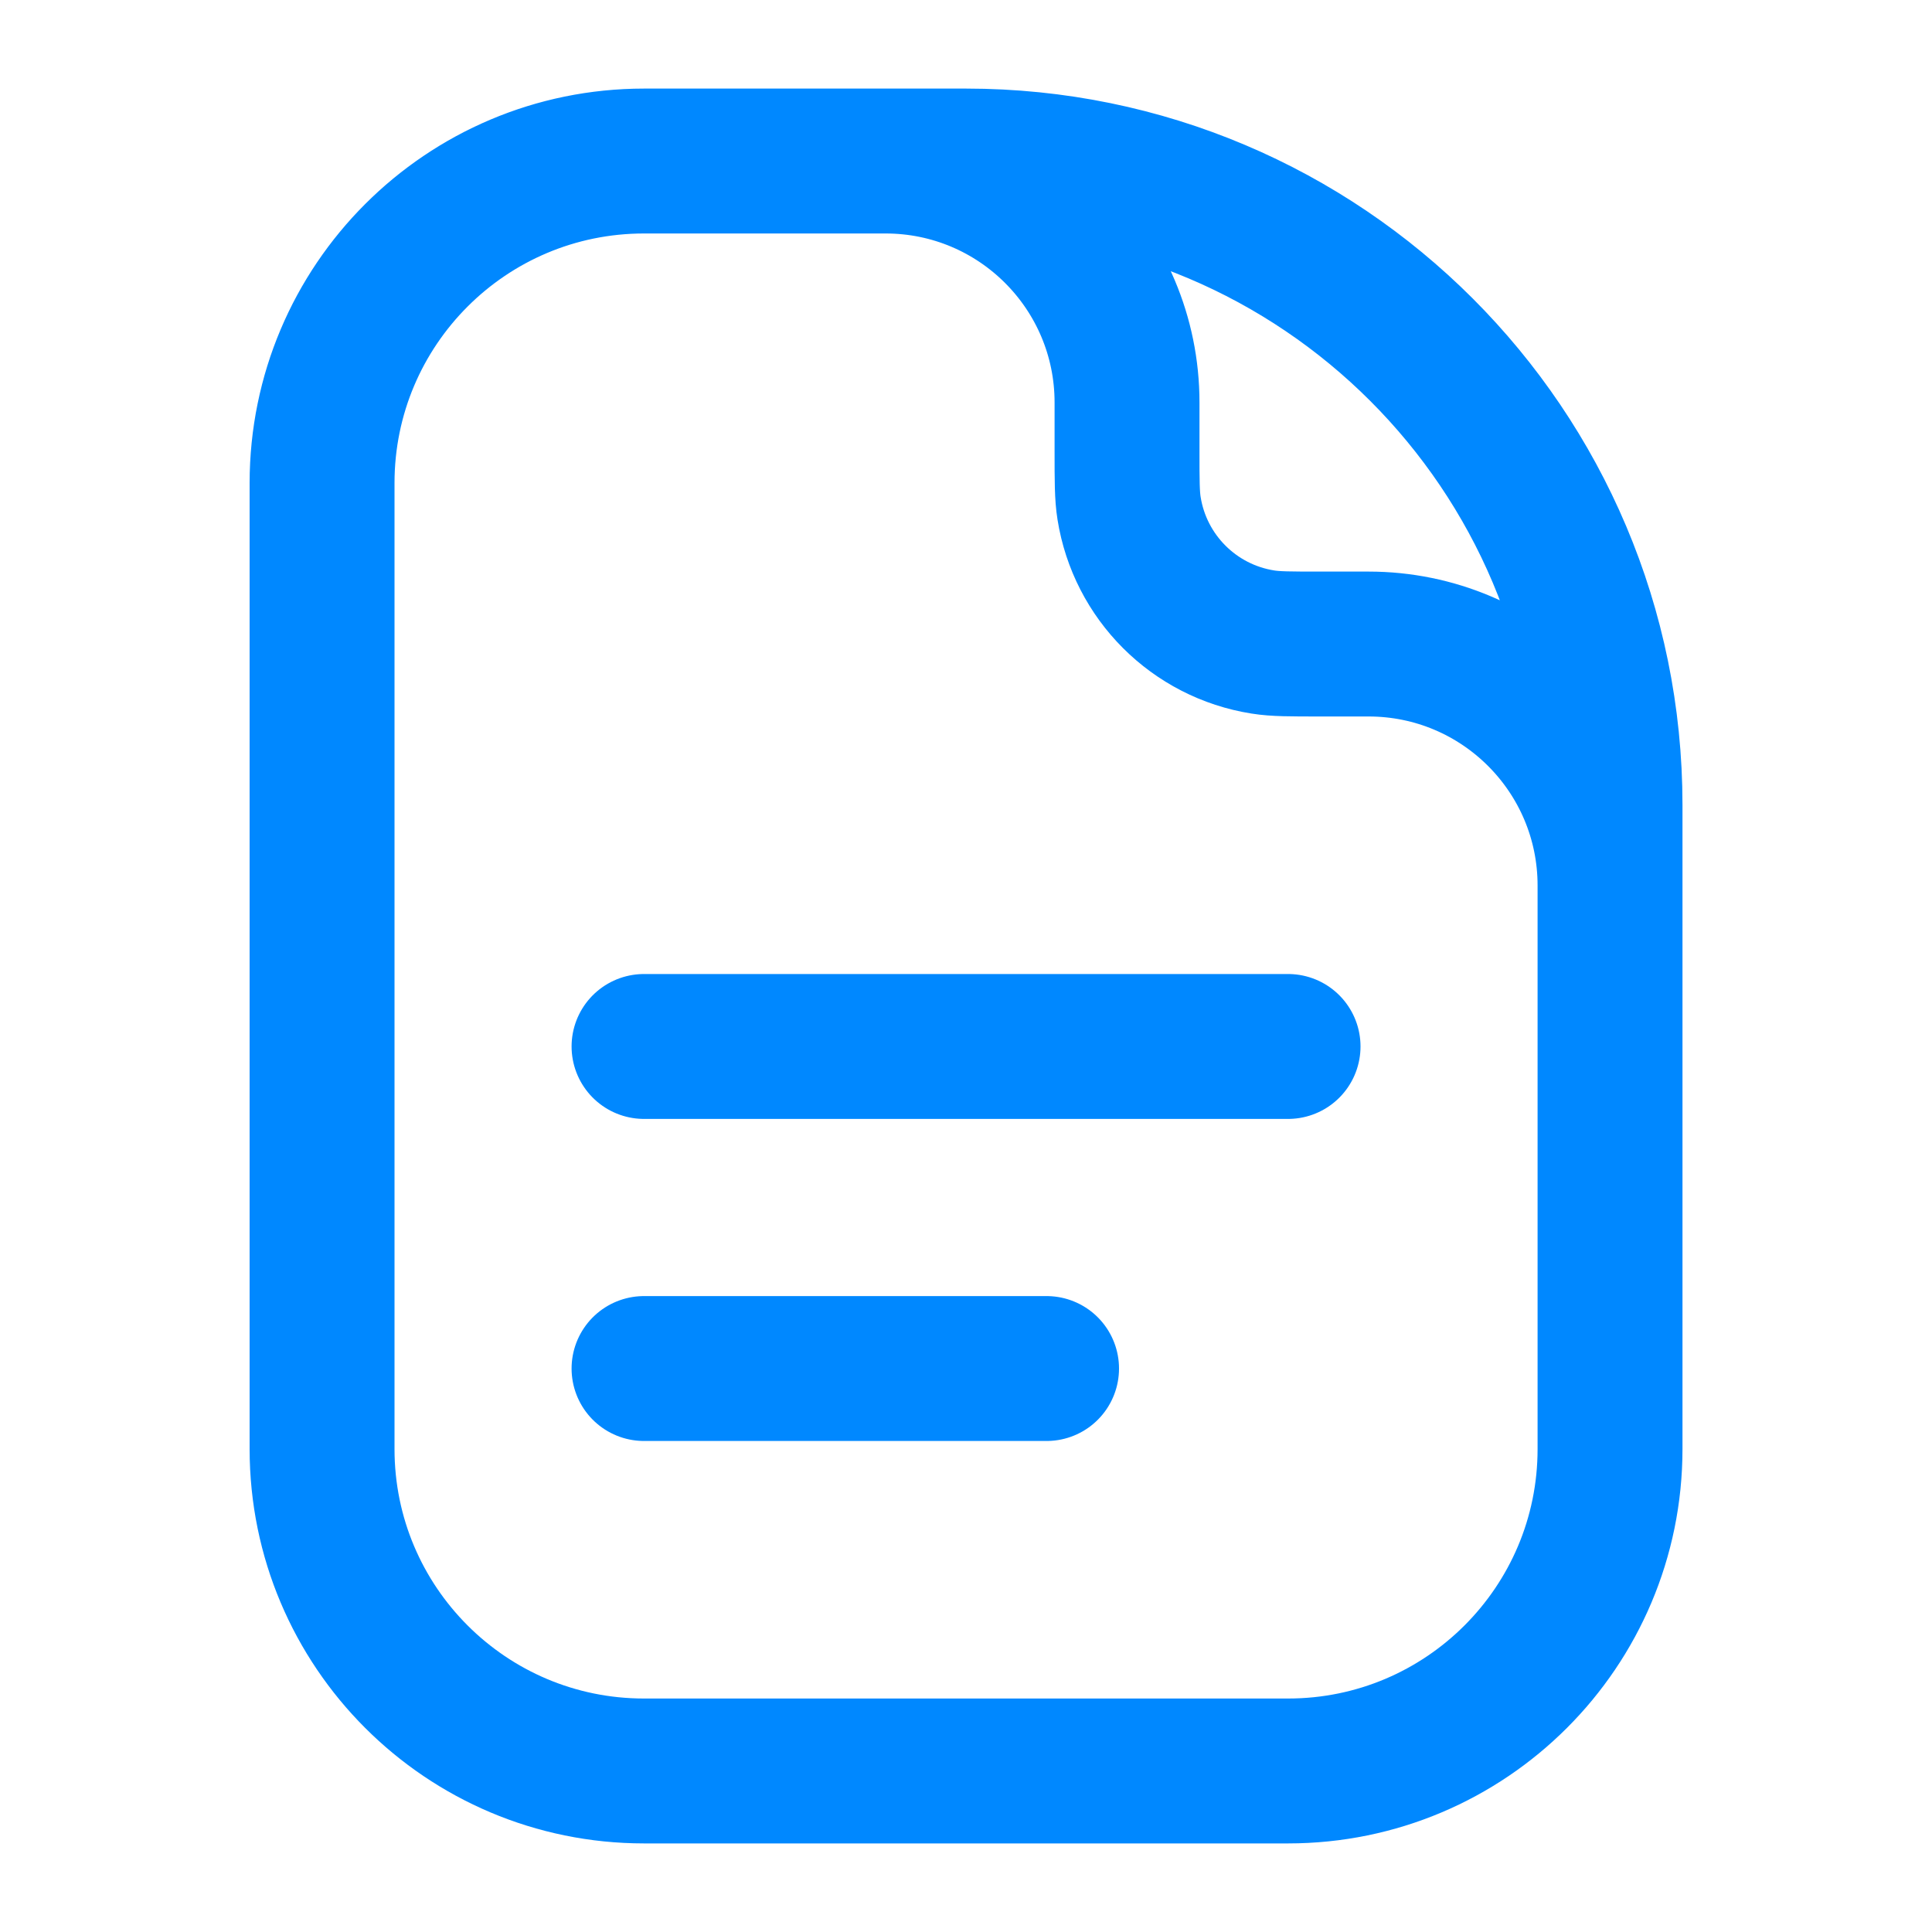
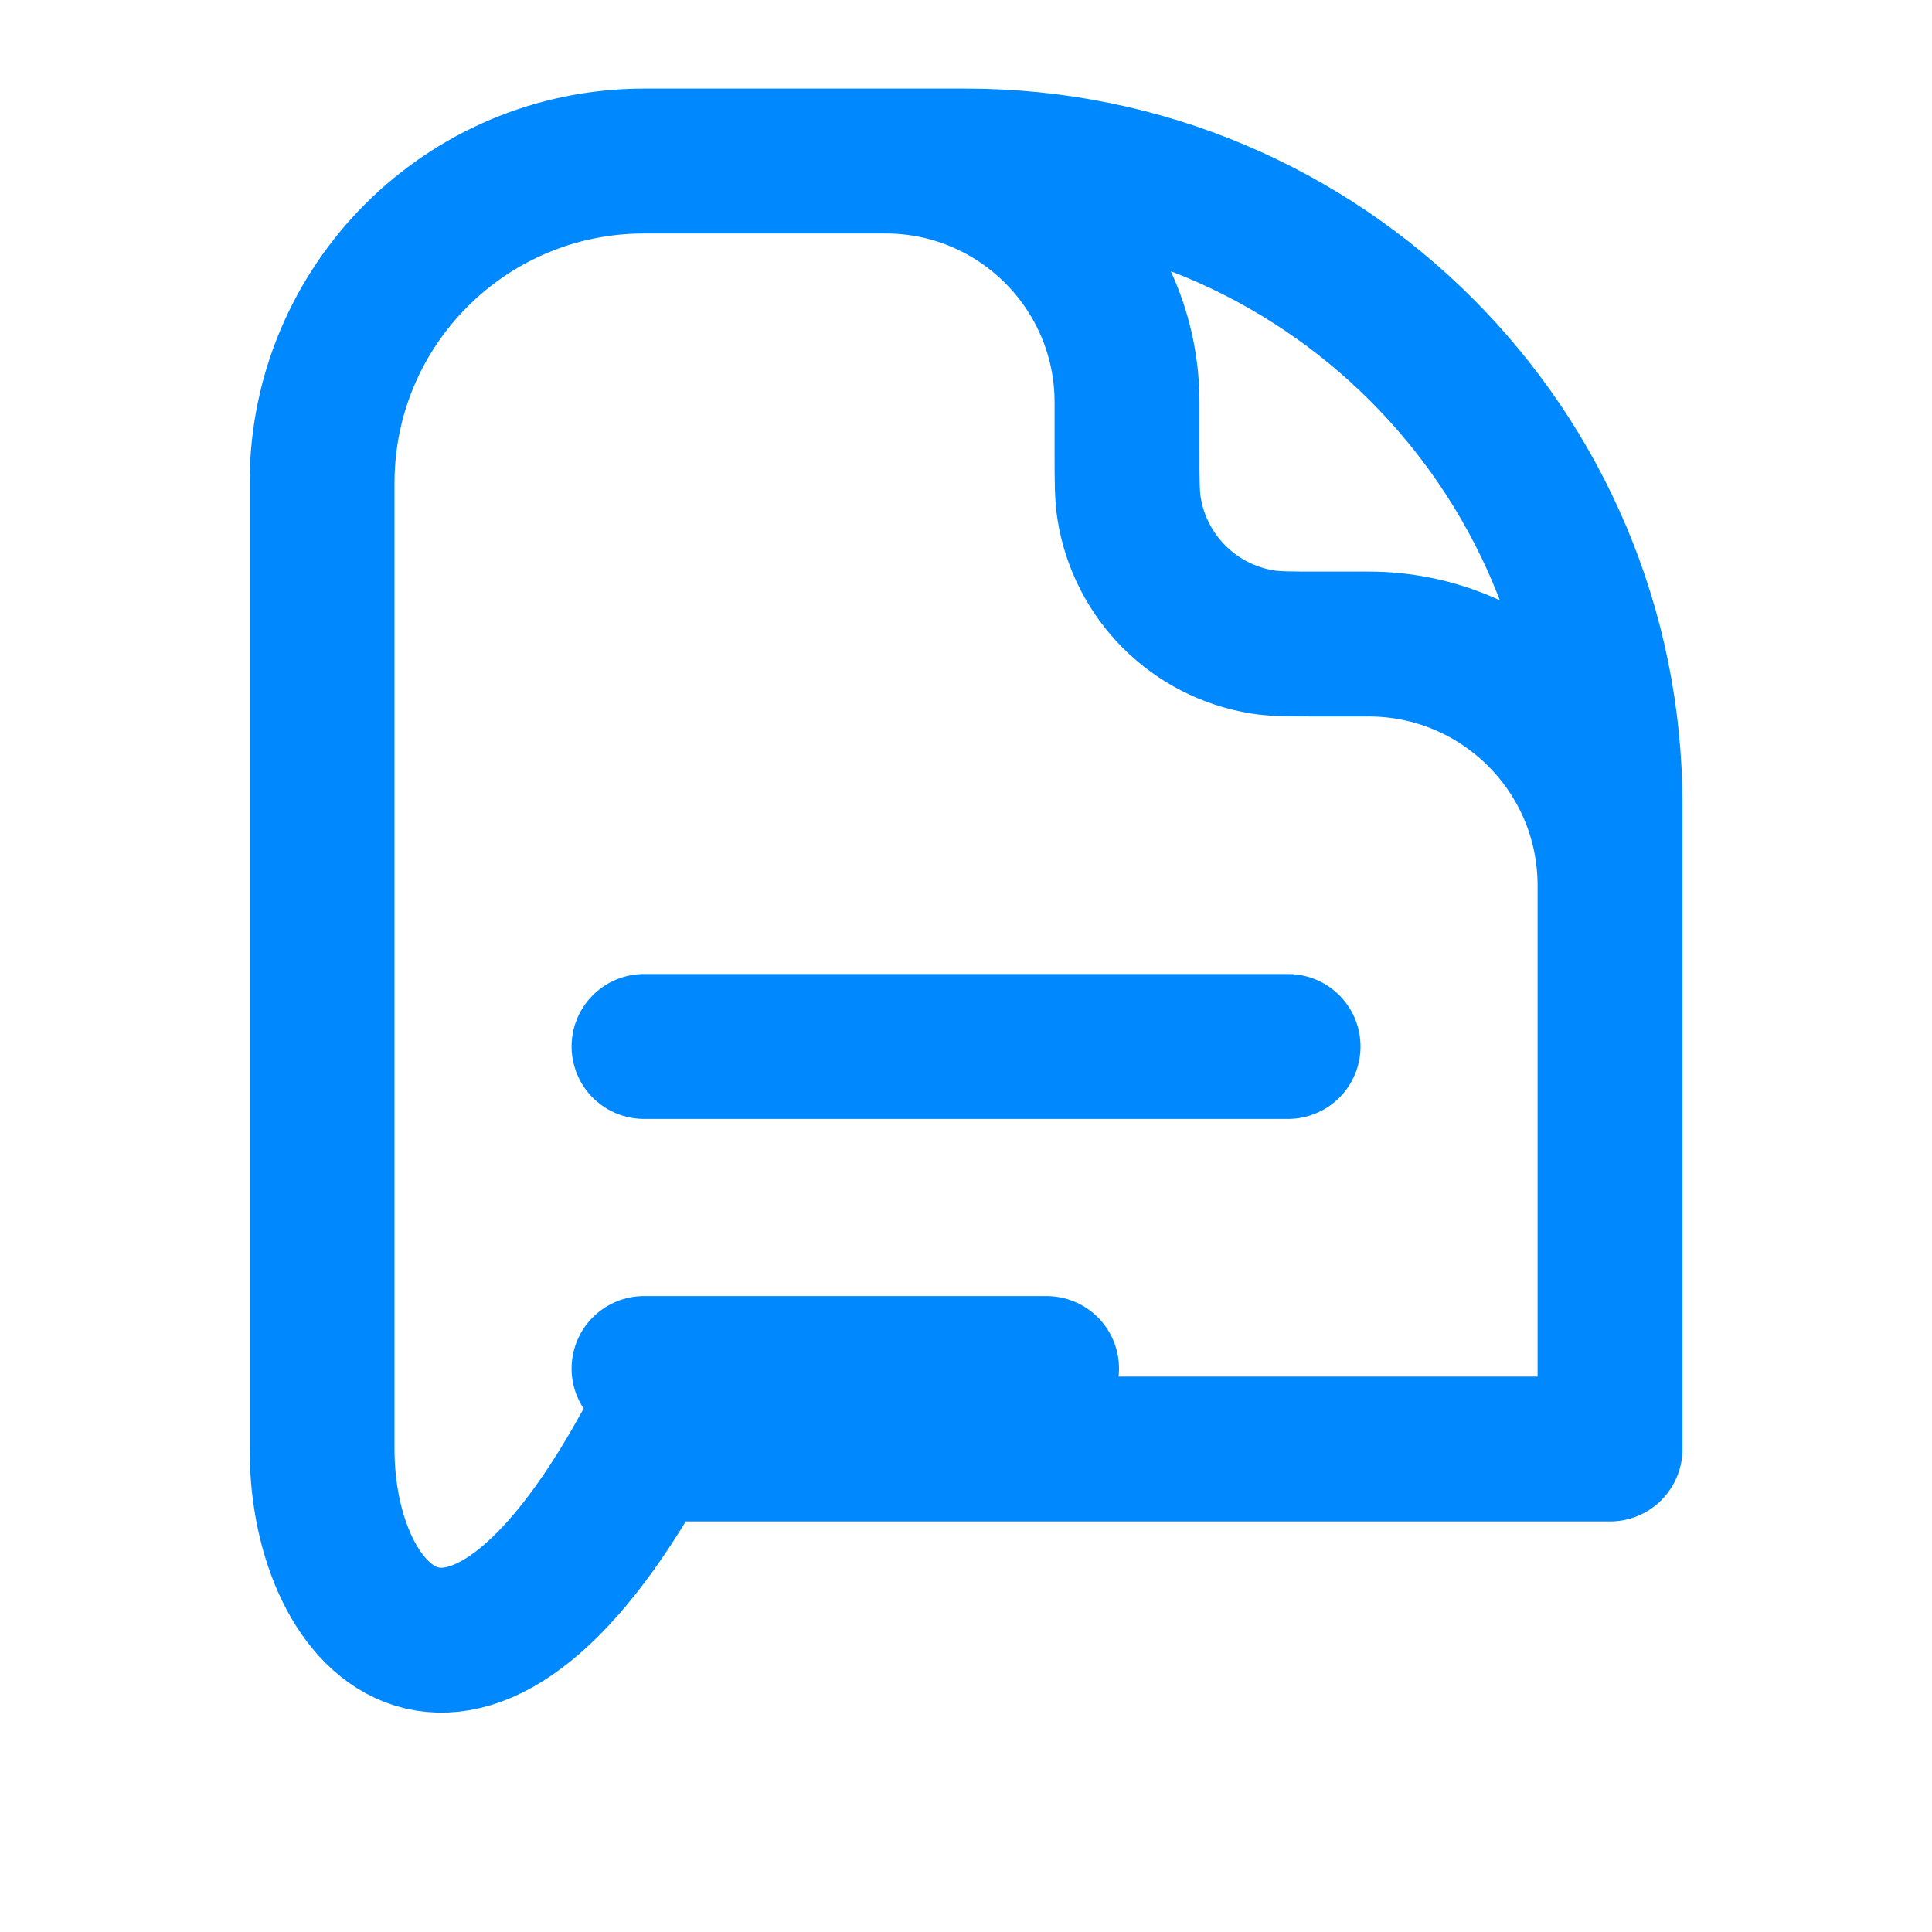
<svg xmlns="http://www.w3.org/2000/svg" width="20" height="20" viewBox="0 0 20 20" fill="none">
-   <path d="M16.667 9.167C16.667 7.786 15.548 6.667 14.167 6.667L13.667 6.667C13.358 6.667 13.203 6.667 13.073 6.646C12.36 6.533 11.801 5.974 11.688 5.261C11.667 5.131 11.667 4.976 11.667 4.667V4.167C11.667 2.786 10.548 1.667 9.167 1.667M6.667 10.833H13.334M6.667 14.167H10.834M16.667 8.333V15C16.667 16.841 15.175 18.333 13.334 18.333H6.667C4.826 18.333 3.334 16.841 3.334 15V5C3.334 3.159 4.826 1.667 6.667 1.667H10.001C13.682 1.667 16.667 4.651 16.667 8.333Z" stroke="#0088FF" stroke-width="1.5" stroke-linecap="round" stroke-linejoin="round" />
+   <path d="M16.667 9.167C16.667 7.786 15.548 6.667 14.167 6.667L13.667 6.667C13.358 6.667 13.203 6.667 13.073 6.646C12.36 6.533 11.801 5.974 11.688 5.261C11.667 5.131 11.667 4.976 11.667 4.667V4.167C11.667 2.786 10.548 1.667 9.167 1.667M6.667 10.833H13.334M6.667 14.167H10.834M16.667 8.333V15H6.667C4.826 18.333 3.334 16.841 3.334 15V5C3.334 3.159 4.826 1.667 6.667 1.667H10.001C13.682 1.667 16.667 4.651 16.667 8.333Z" stroke="#0088FF" stroke-width="1.5" stroke-linecap="round" stroke-linejoin="round" />
</svg>